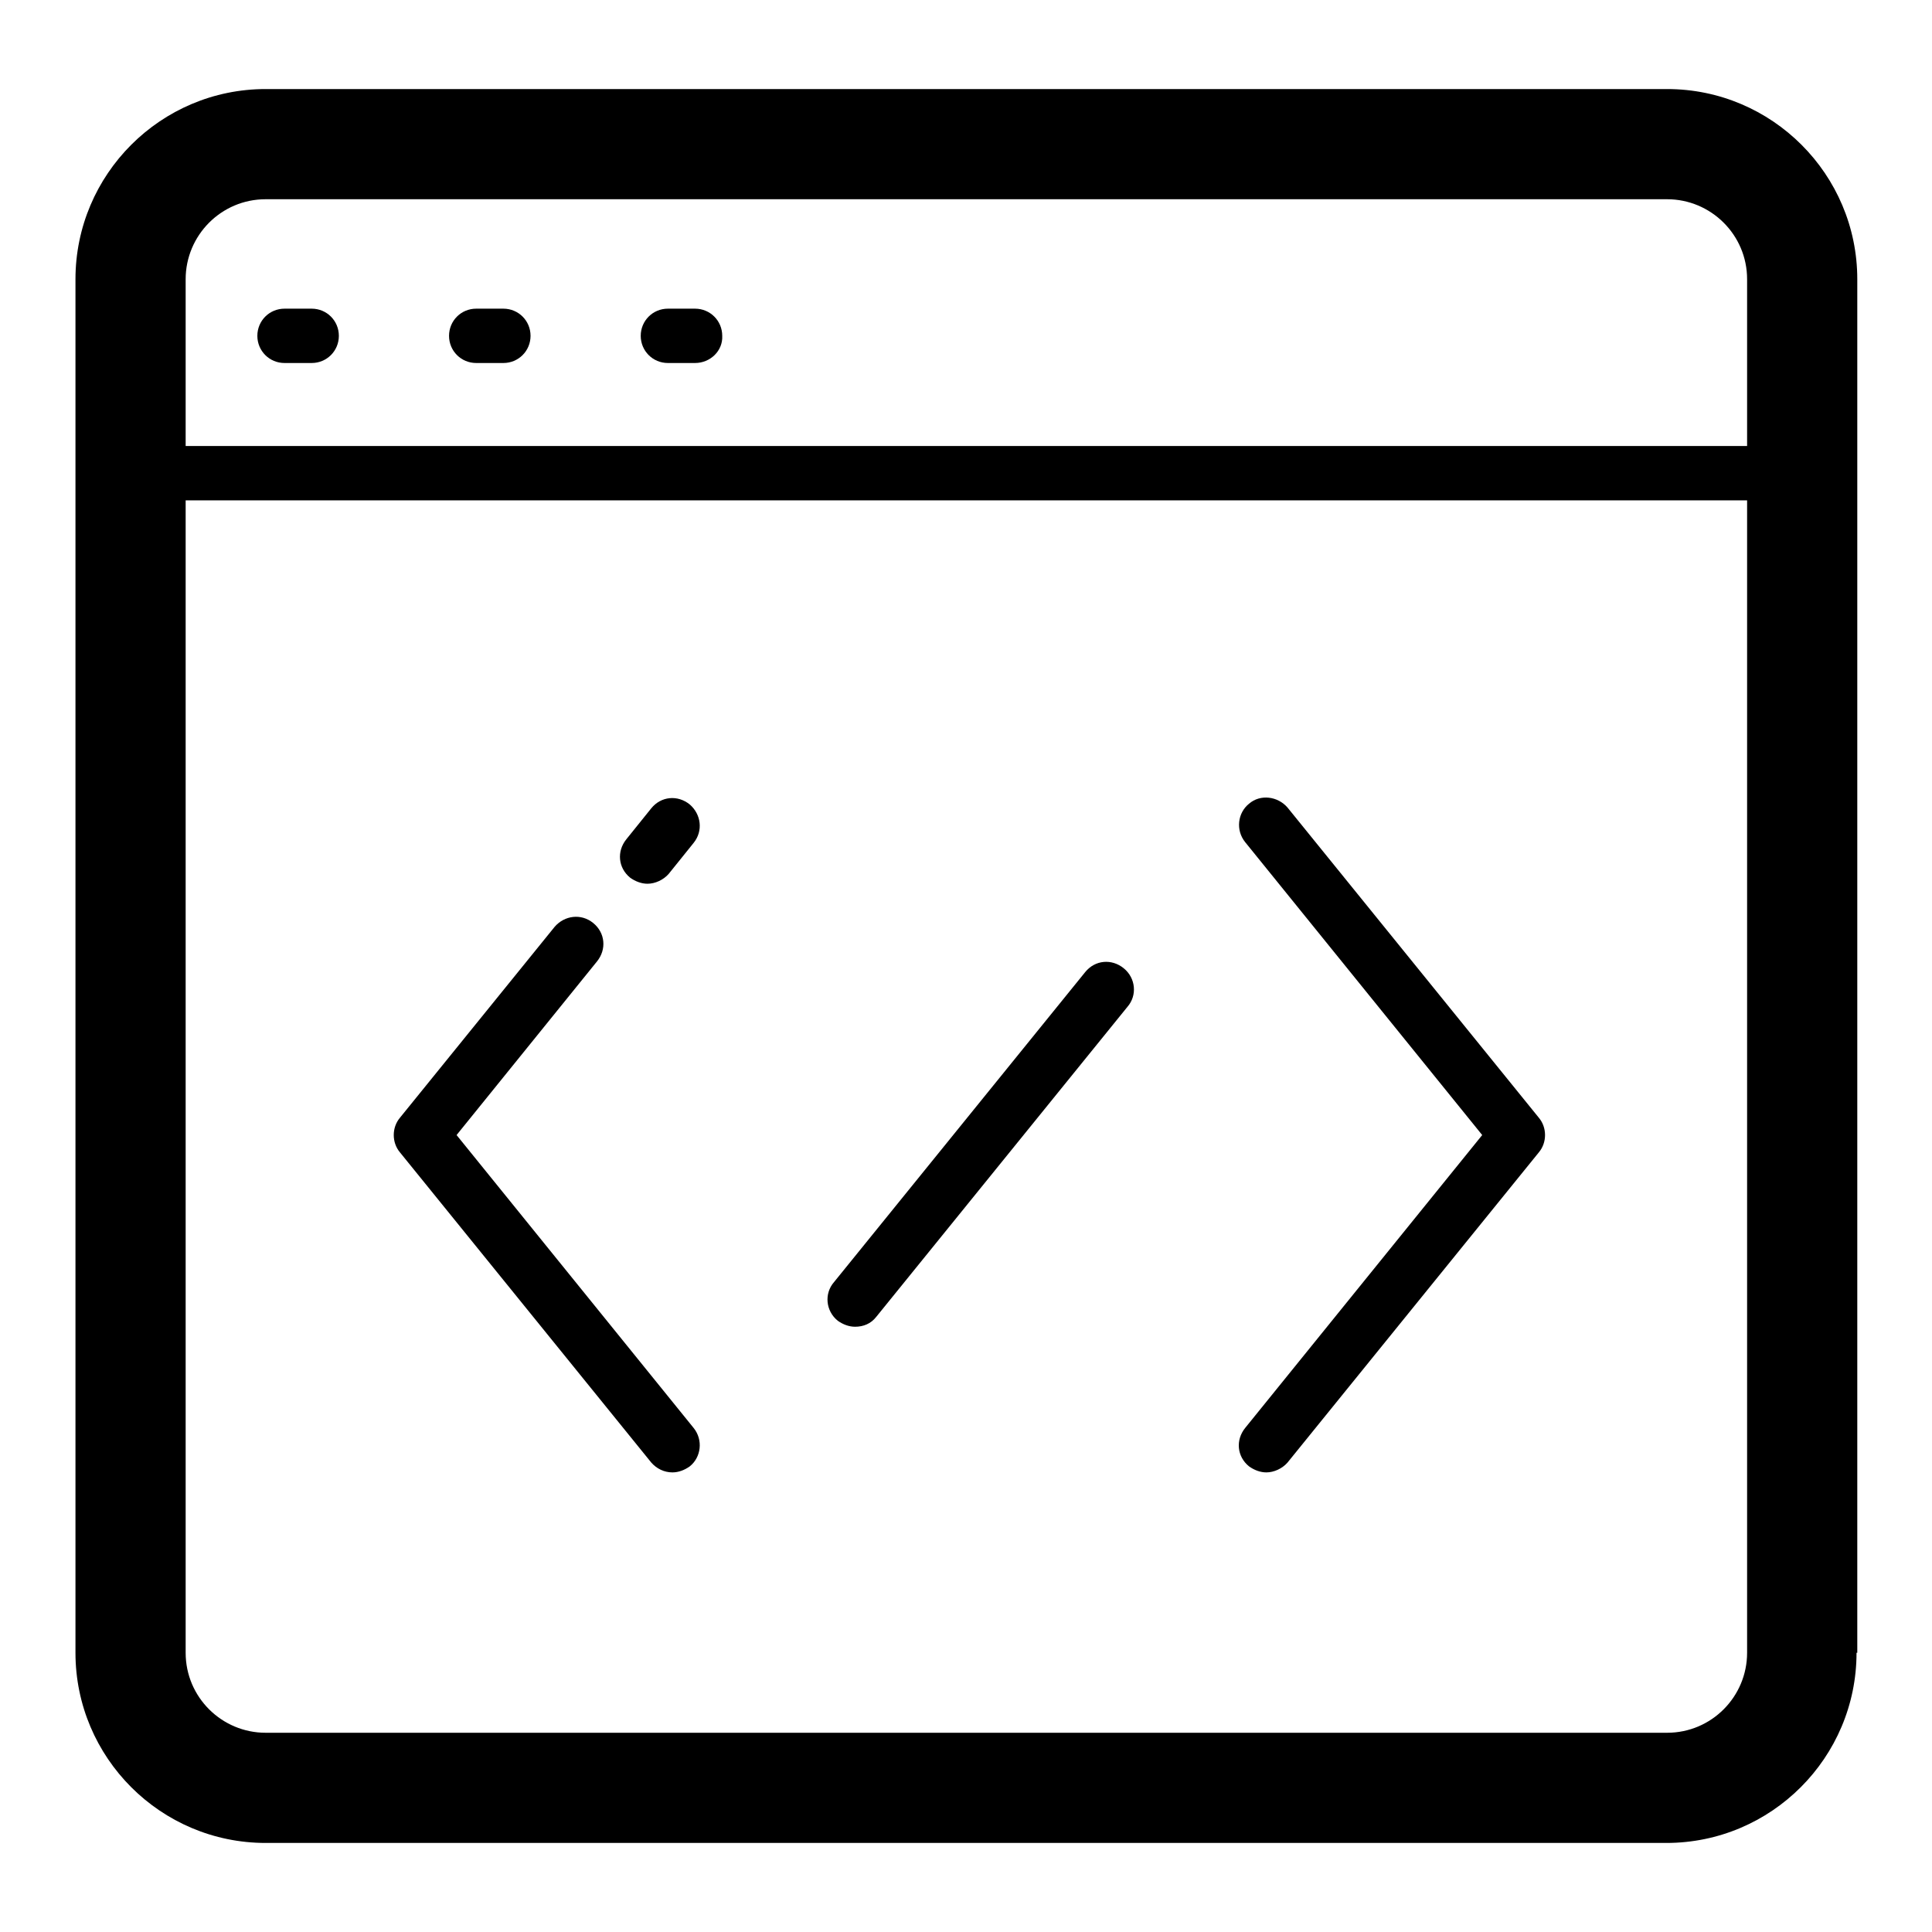
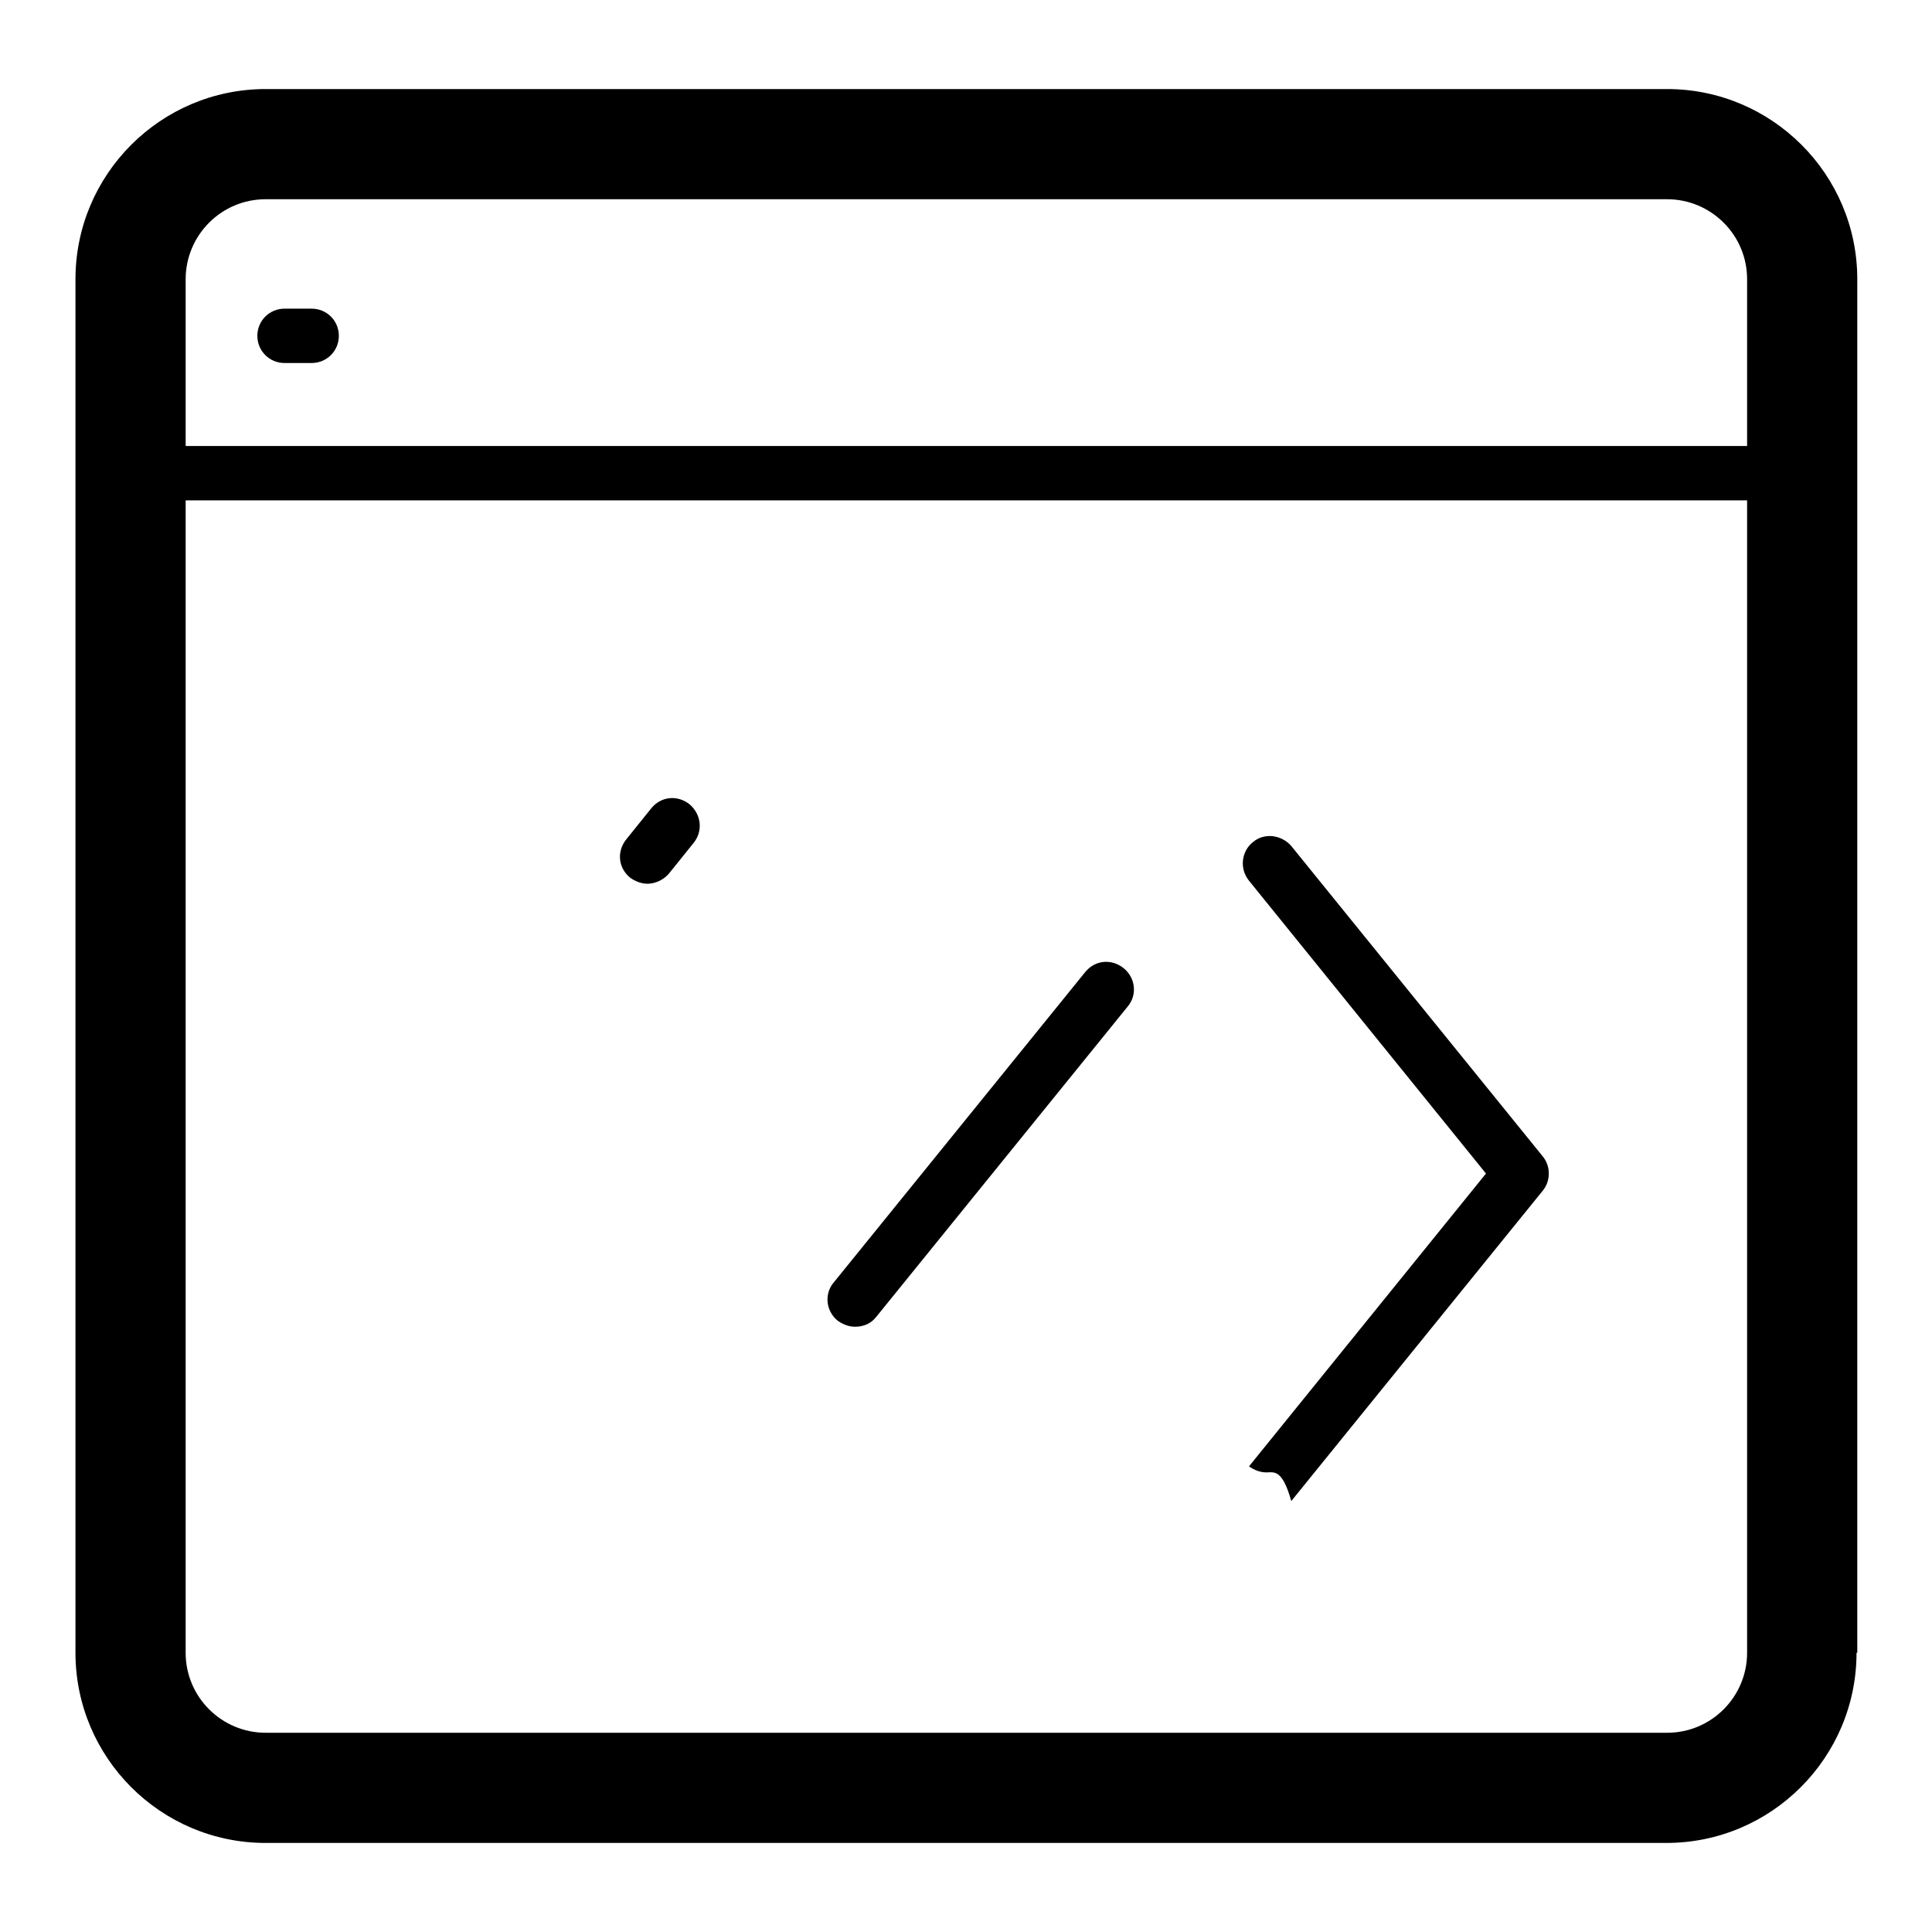
<svg xmlns="http://www.w3.org/2000/svg" version="1.1" x="0px" y="0px" viewBox="0 0 256 256" enable-background="new 0 0 256 256" xml:space="preserve">
  <g>
    <g>
      <g>
        <g>
          <g>
            <path fill="#000000" d="M246,219c0,13.9-11.3,25.2-25.2,25.2H35.2C21.3,244.2,10,232.9,10,219V37c0-13.9,11.3-25.2,25.2-25.2h185.7c13.9,0,25.2,11.3,25.2,25.2V219L246,219z M231.5,37c0-5.9-4.8-10.6-10.6-10.6H35.2c-5.9,0-10.6,4.8-10.6,10.6v182c0,5.9,4.8,10.6,10.6,10.6h185.7c5.9,0,10.6-4.8,10.6-10.6V37L231.5,37z" />
          </g>
          <g>
            <path fill="#000000" d="M237.4,66.3H15.9c-2,0-3.6-1.6-3.6-3.6c0-2,1.6-3.6,3.6-3.6h221.5c2,0,3.6,1.6,3.6,3.6C241,64.7,239.4,66.3,237.4,66.3z" />
          </g>
          <g>
            <path fill="#000000" d="M41.3,48.1h-3.6c-2,0-3.6-1.6-3.6-3.6c0-2,1.6-3.6,3.6-3.6h3.6c2,0,3.6,1.6,3.6,3.6C44.9,46.5,43.3,48.1,41.3,48.1z" />
          </g>
          <g>
-             <path fill="#000000" d="M66.7,48.1h-3.6c-2,0-3.6-1.6-3.6-3.6c0-2,1.6-3.6,3.6-3.6h3.6c2,0,3.6,1.6,3.6,3.6C70.3,46.5,68.7,48.1,66.7,48.1z" />
-           </g>
+             </g>
          <g>
-             <path fill="#000000" d="M92.1,48.1h-3.6c-2,0-3.6-1.6-3.6-3.6c0-2,1.6-3.6,3.6-3.6h3.6c2,0,3.6,1.6,3.6,3.6C95.8,46.5,94.1,48.1,92.1,48.1z" />
-           </g>
+             </g>
          <g>
            <g>
-               <path fill="#000000" d="M89.1,195.1c-1.1,0-2.1-0.5-2.8-1.3L53,152.7c-1.1-1.3-1.1-3.3,0-4.6l20.5-25.3c1.3-1.5,3.5-1.8,5.1-0.5c1.6,1.3,1.8,3.5,0.5,5.1l-18.6,23l31.4,38.8c1.3,1.6,1,3.9-0.5,5.1C90.7,194.8,89.9,195.1,89.1,195.1z" />
-             </g>
+               </g>
            <g>
              <path fill="#000000" d="M85.8,117.1c-0.8,0-1.6-0.3-2.3-0.8c-1.6-1.3-1.8-3.5-0.5-5.1l3.3-4.1c1.3-1.6,3.5-1.8,5.1-0.5c1.5,1.3,1.8,3.5,0.5,5.1l-3.3,4.1C87.9,116.6,86.8,117.1,85.8,117.1z" />
            </g>
            <g>
-               <path fill="#000000" d="M167.8,195.1c-0.8,0-1.6-0.3-2.3-0.8c-1.6-1.3-1.8-3.5-0.5-5.1l31.4-38.8l-31.4-38.8c-1.3-1.6-1-3.9,0.5-5.1c1.5-1.3,3.8-1,5.1,0.5l33.3,41.1c1.1,1.3,1.1,3.3,0,4.6l-33.3,41.1C169.9,194.6,168.8,195.1,167.8,195.1z" />
+               <path fill="#000000" d="M167.8,195.1c-0.8,0-1.6-0.3-2.3-0.8l31.4-38.8l-31.4-38.8c-1.3-1.6-1-3.9,0.5-5.1c1.5-1.3,3.8-1,5.1,0.5l33.3,41.1c1.1,1.3,1.1,3.3,0,4.6l-33.3,41.1C169.9,194.6,168.8,195.1,167.8,195.1z" />
            </g>
            <g>
              <path fill="#000000" d="M113.3,175.8c-0.8,0-1.6-0.3-2.3-0.8c-1.6-1.3-1.8-3.6-0.5-5.1l33.3-41.1c1.3-1.6,3.5-1.8,5.1-0.5c1.6,1.3,1.8,3.6,0.5,5.1l-33.3,41.1C115.4,175.4,114.4,175.8,113.3,175.8z" />
            </g>
          </g>
        </g>
      </g>
      <g />
      <g />
      <g />
      <g />
      <g />
      <g />
      <g />
      <g />
      <g />
      <g />
      <g />
      <g />
      <g />
      <g />
      <g />
    </g>
  </g>
</svg>